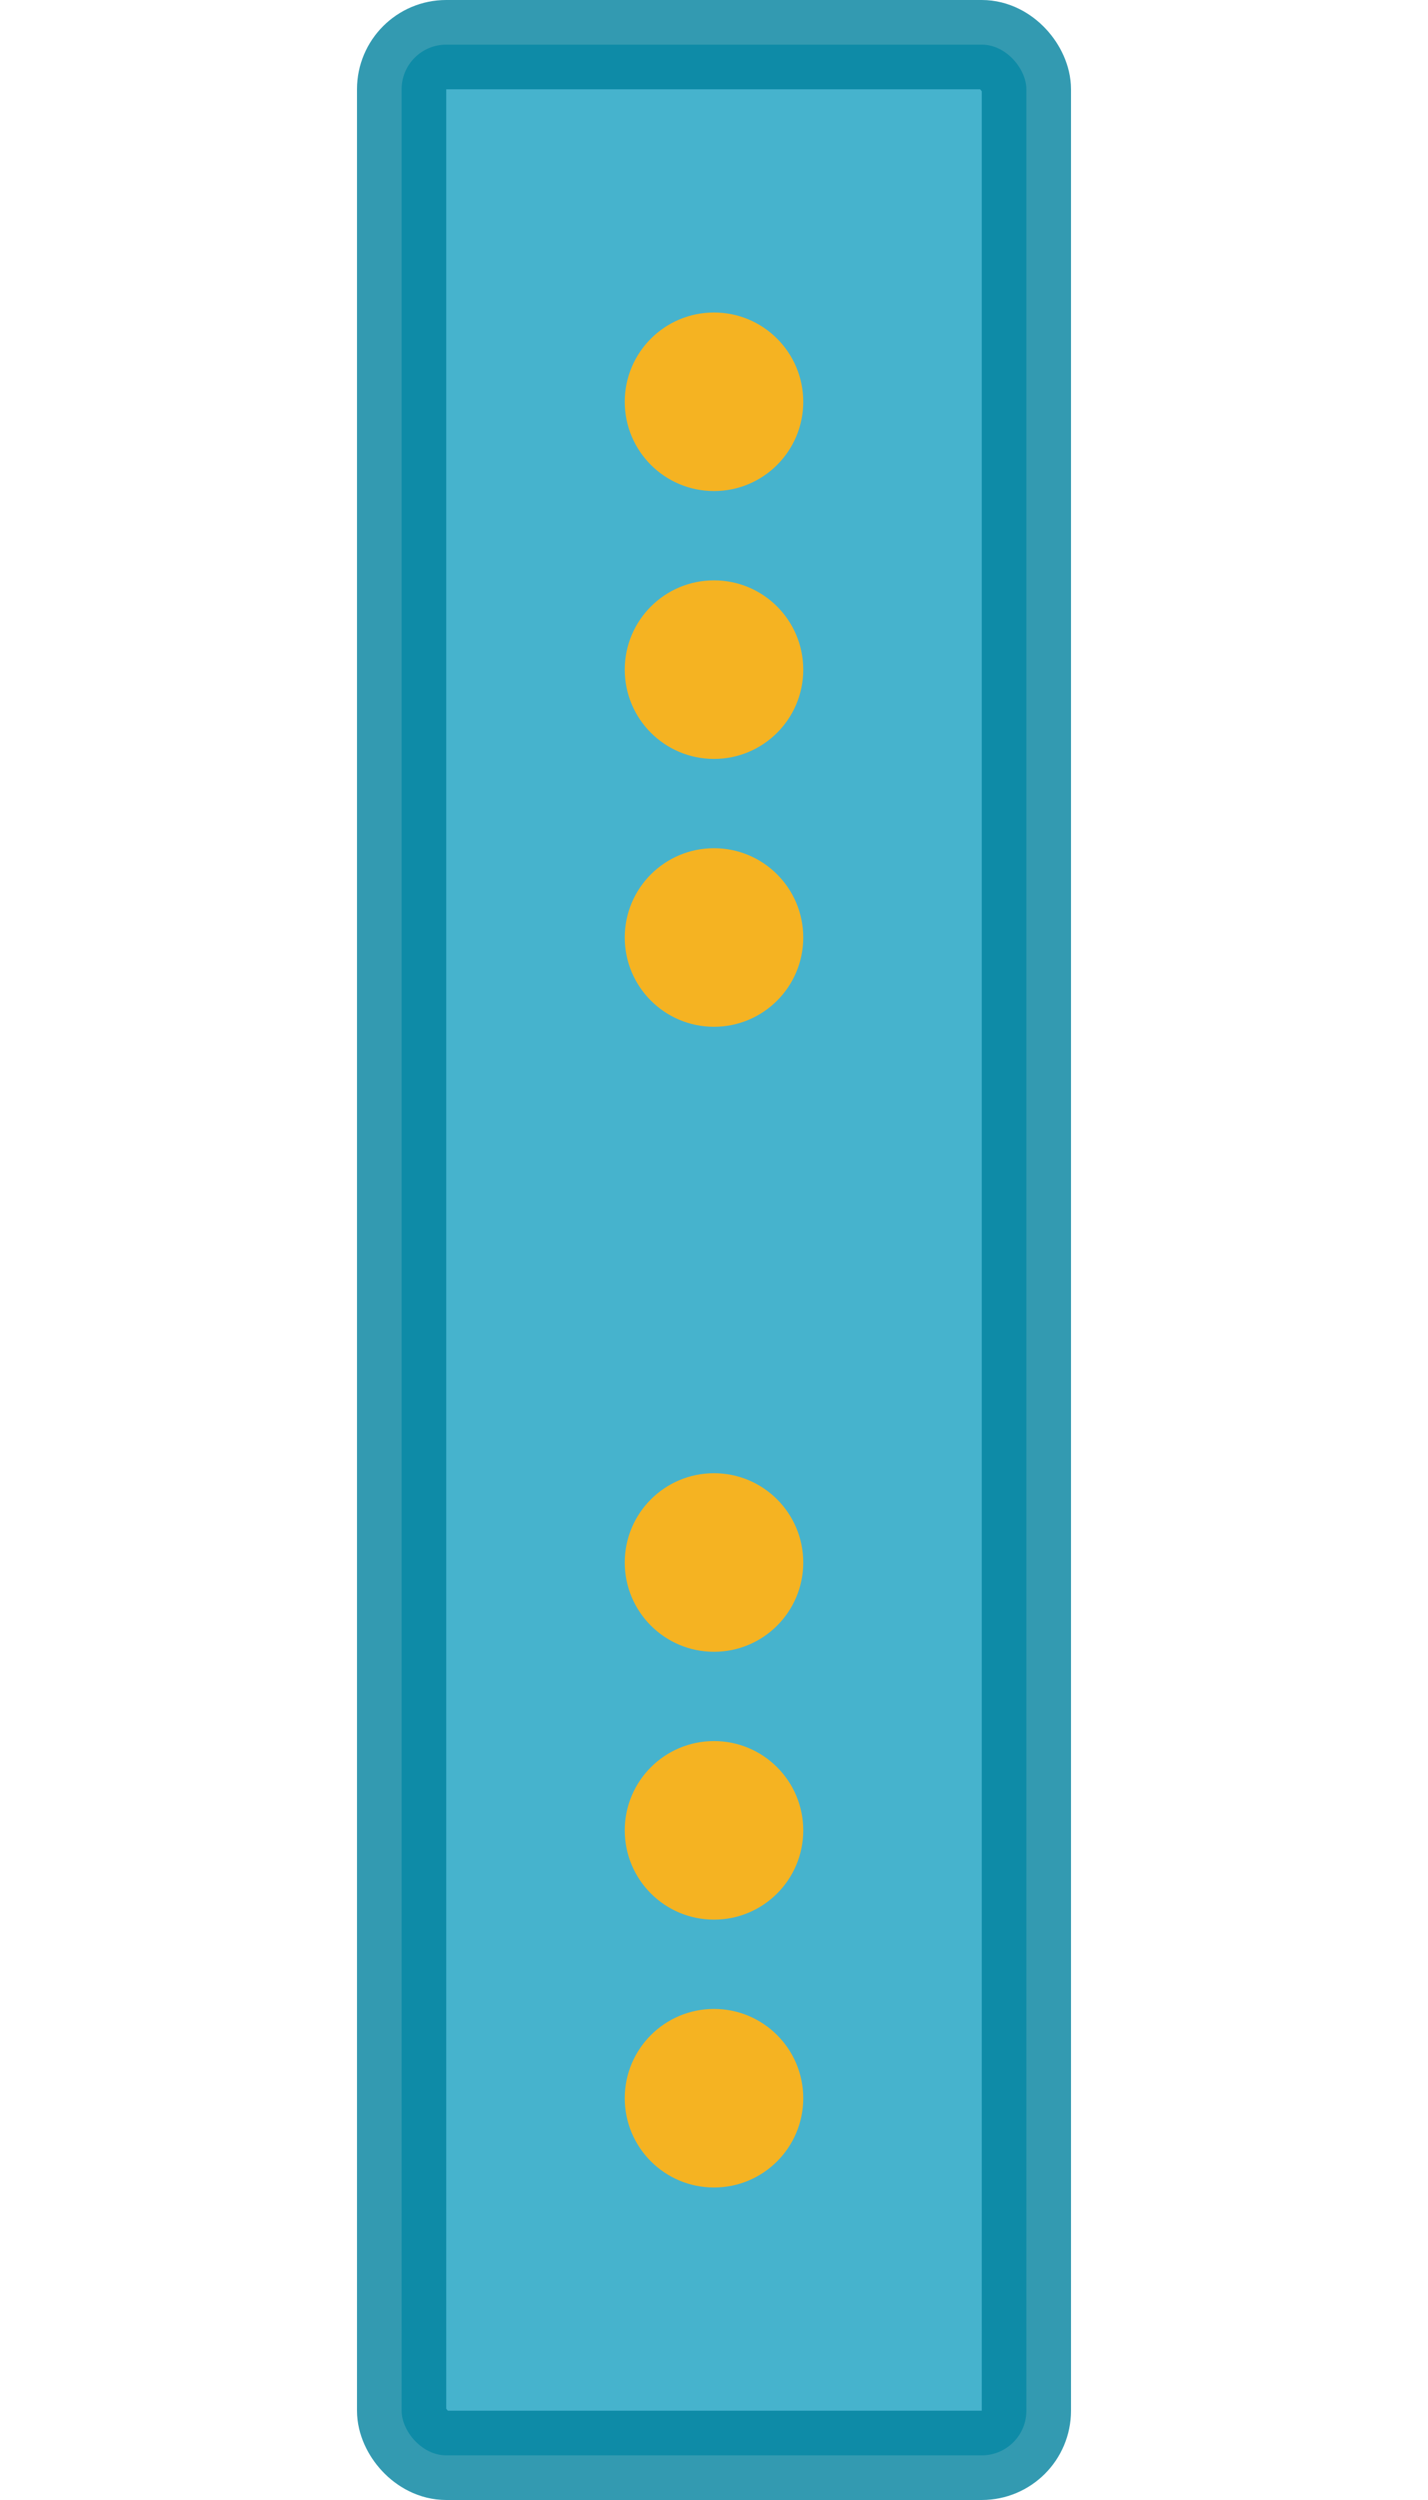
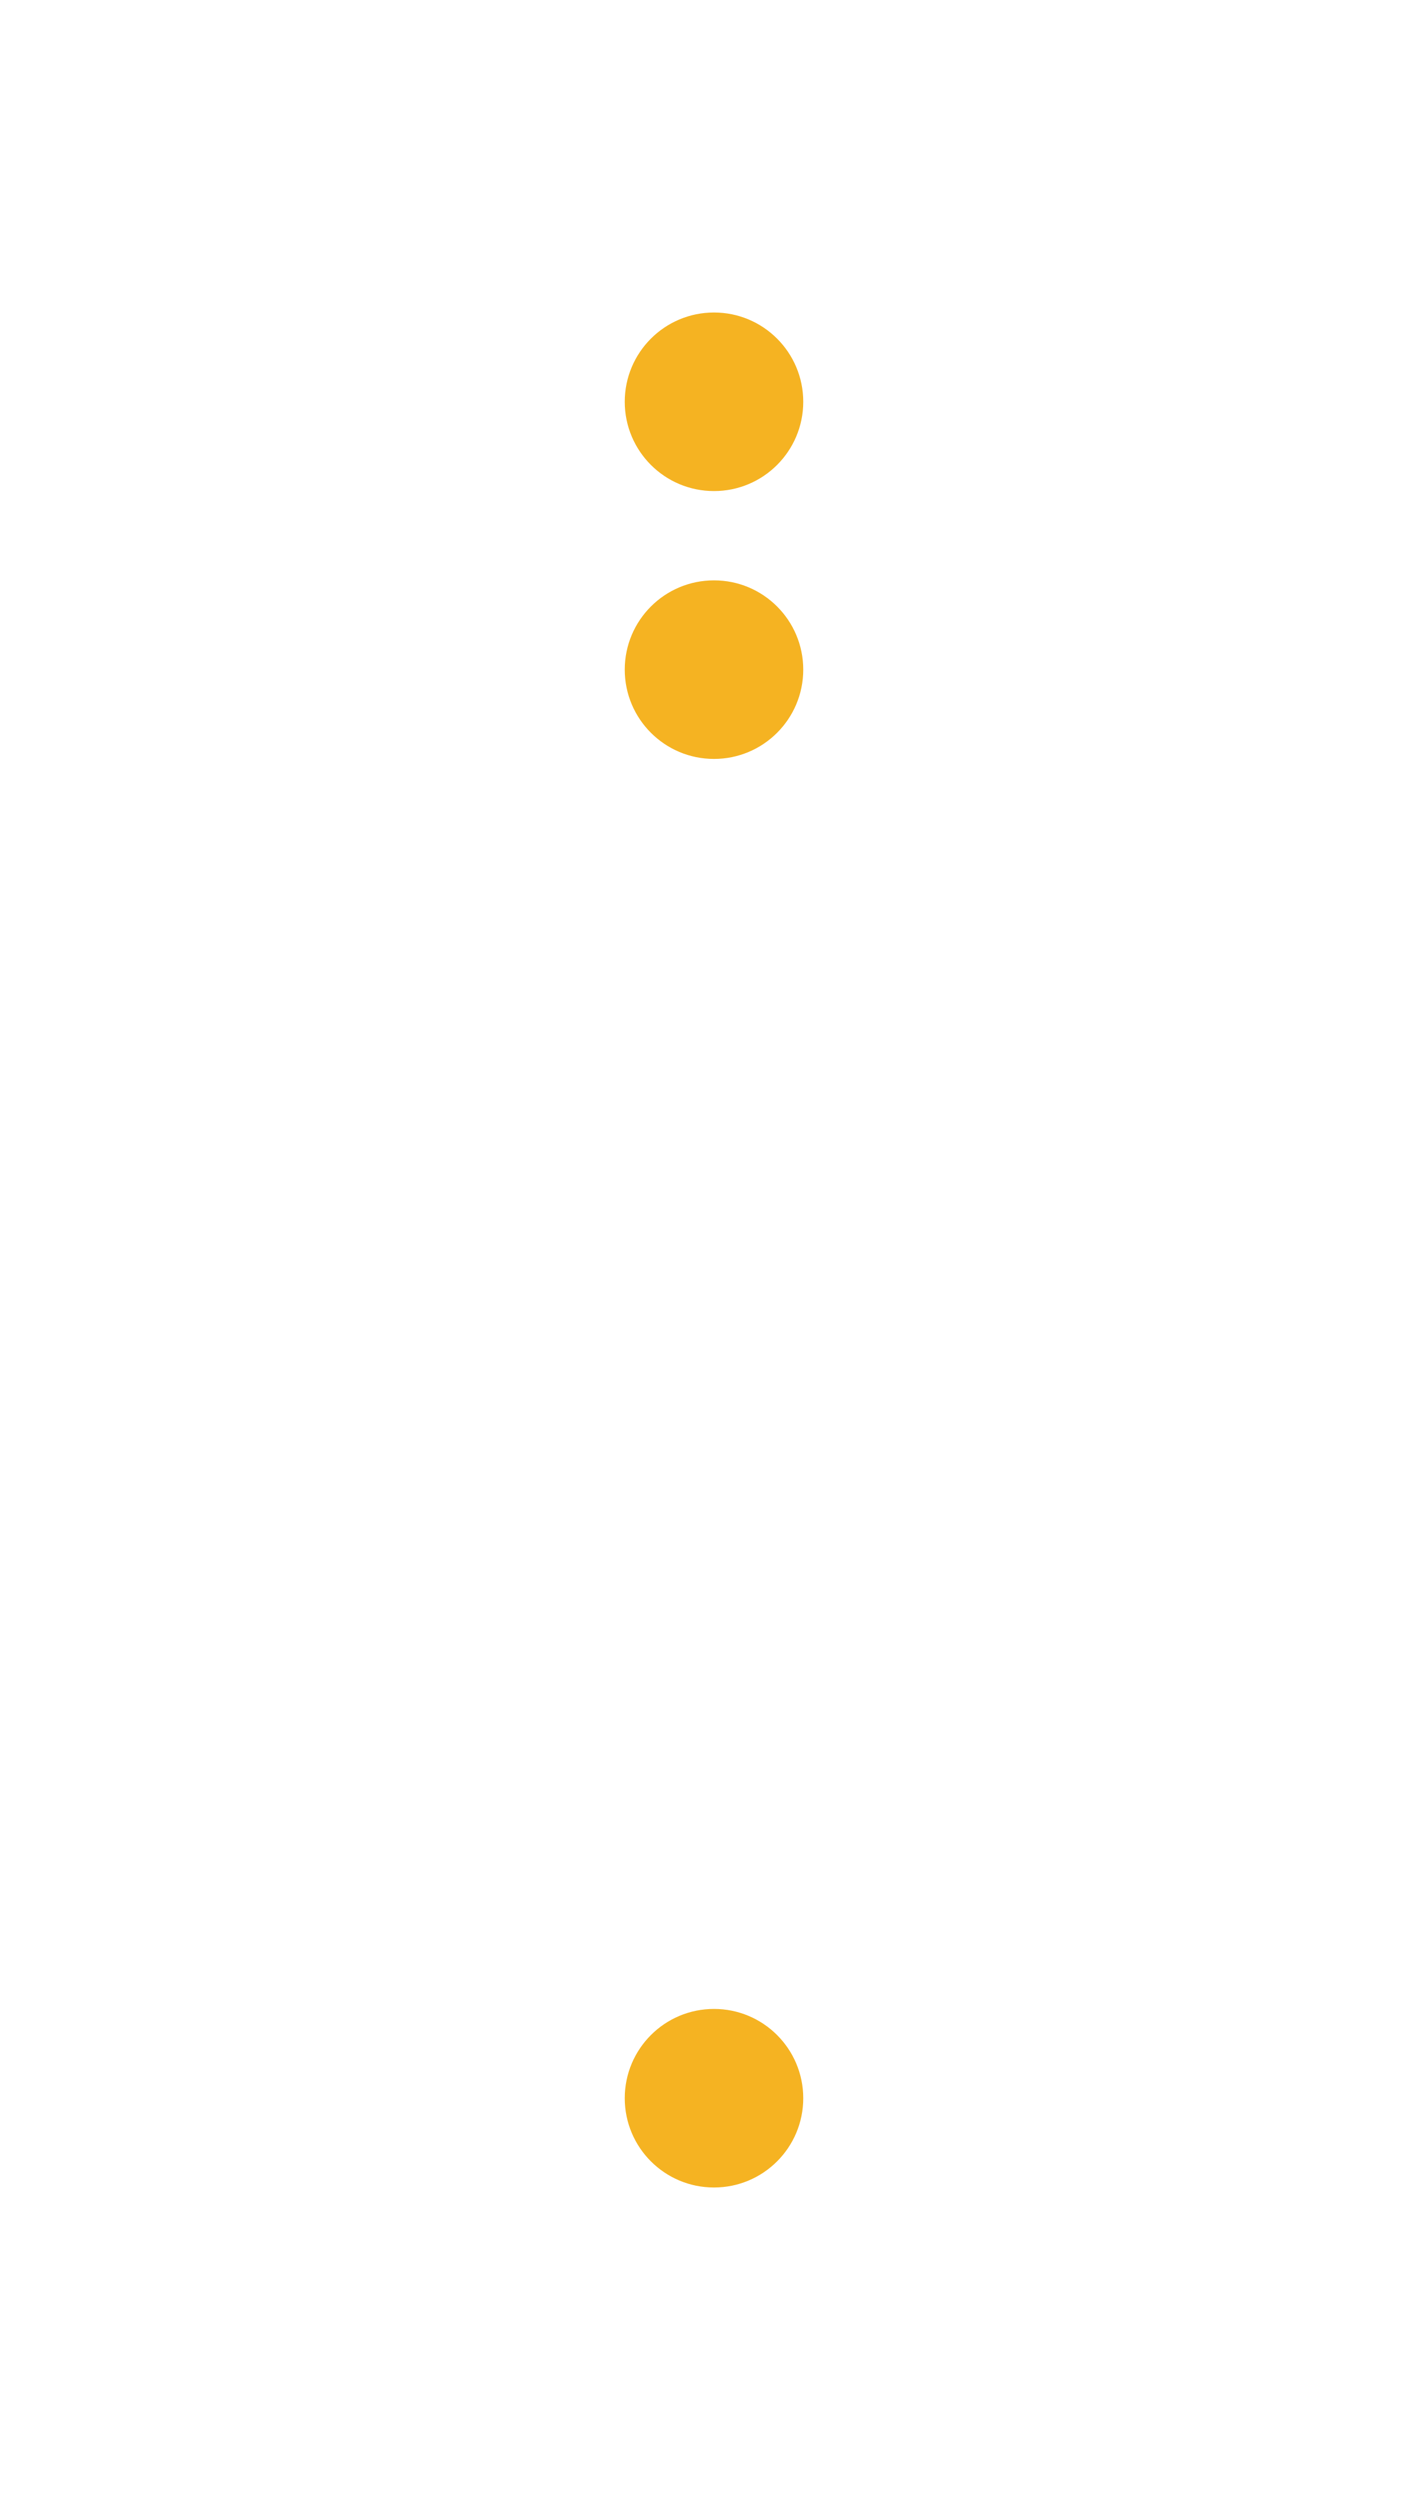
<svg xmlns="http://www.w3.org/2000/svg" width="16" height="28" viewBox="0 0 16 28" fill="none">
-   <rect opacity="0.8" x="4.5" y="0.5" width="7" height="27" rx="0.5" fill="#18A0C0" stroke="#00819D" />
-   <circle cx="8" cy="20.5" r="1" fill="#F5B322" />
  <circle cx="8" cy="7.5" r="1" fill="#F5B322" />
  <circle cx="8" cy="23.5" r="1" fill="#F5B322" />
-   <circle cx="8" cy="10.5" r="1" fill="#F5B322" />
-   <circle cx="8" cy="17.5" r="1" fill="#F5B322" />
  <circle cx="8" cy="4.5" r="1" fill="#F5B322" />
</svg>